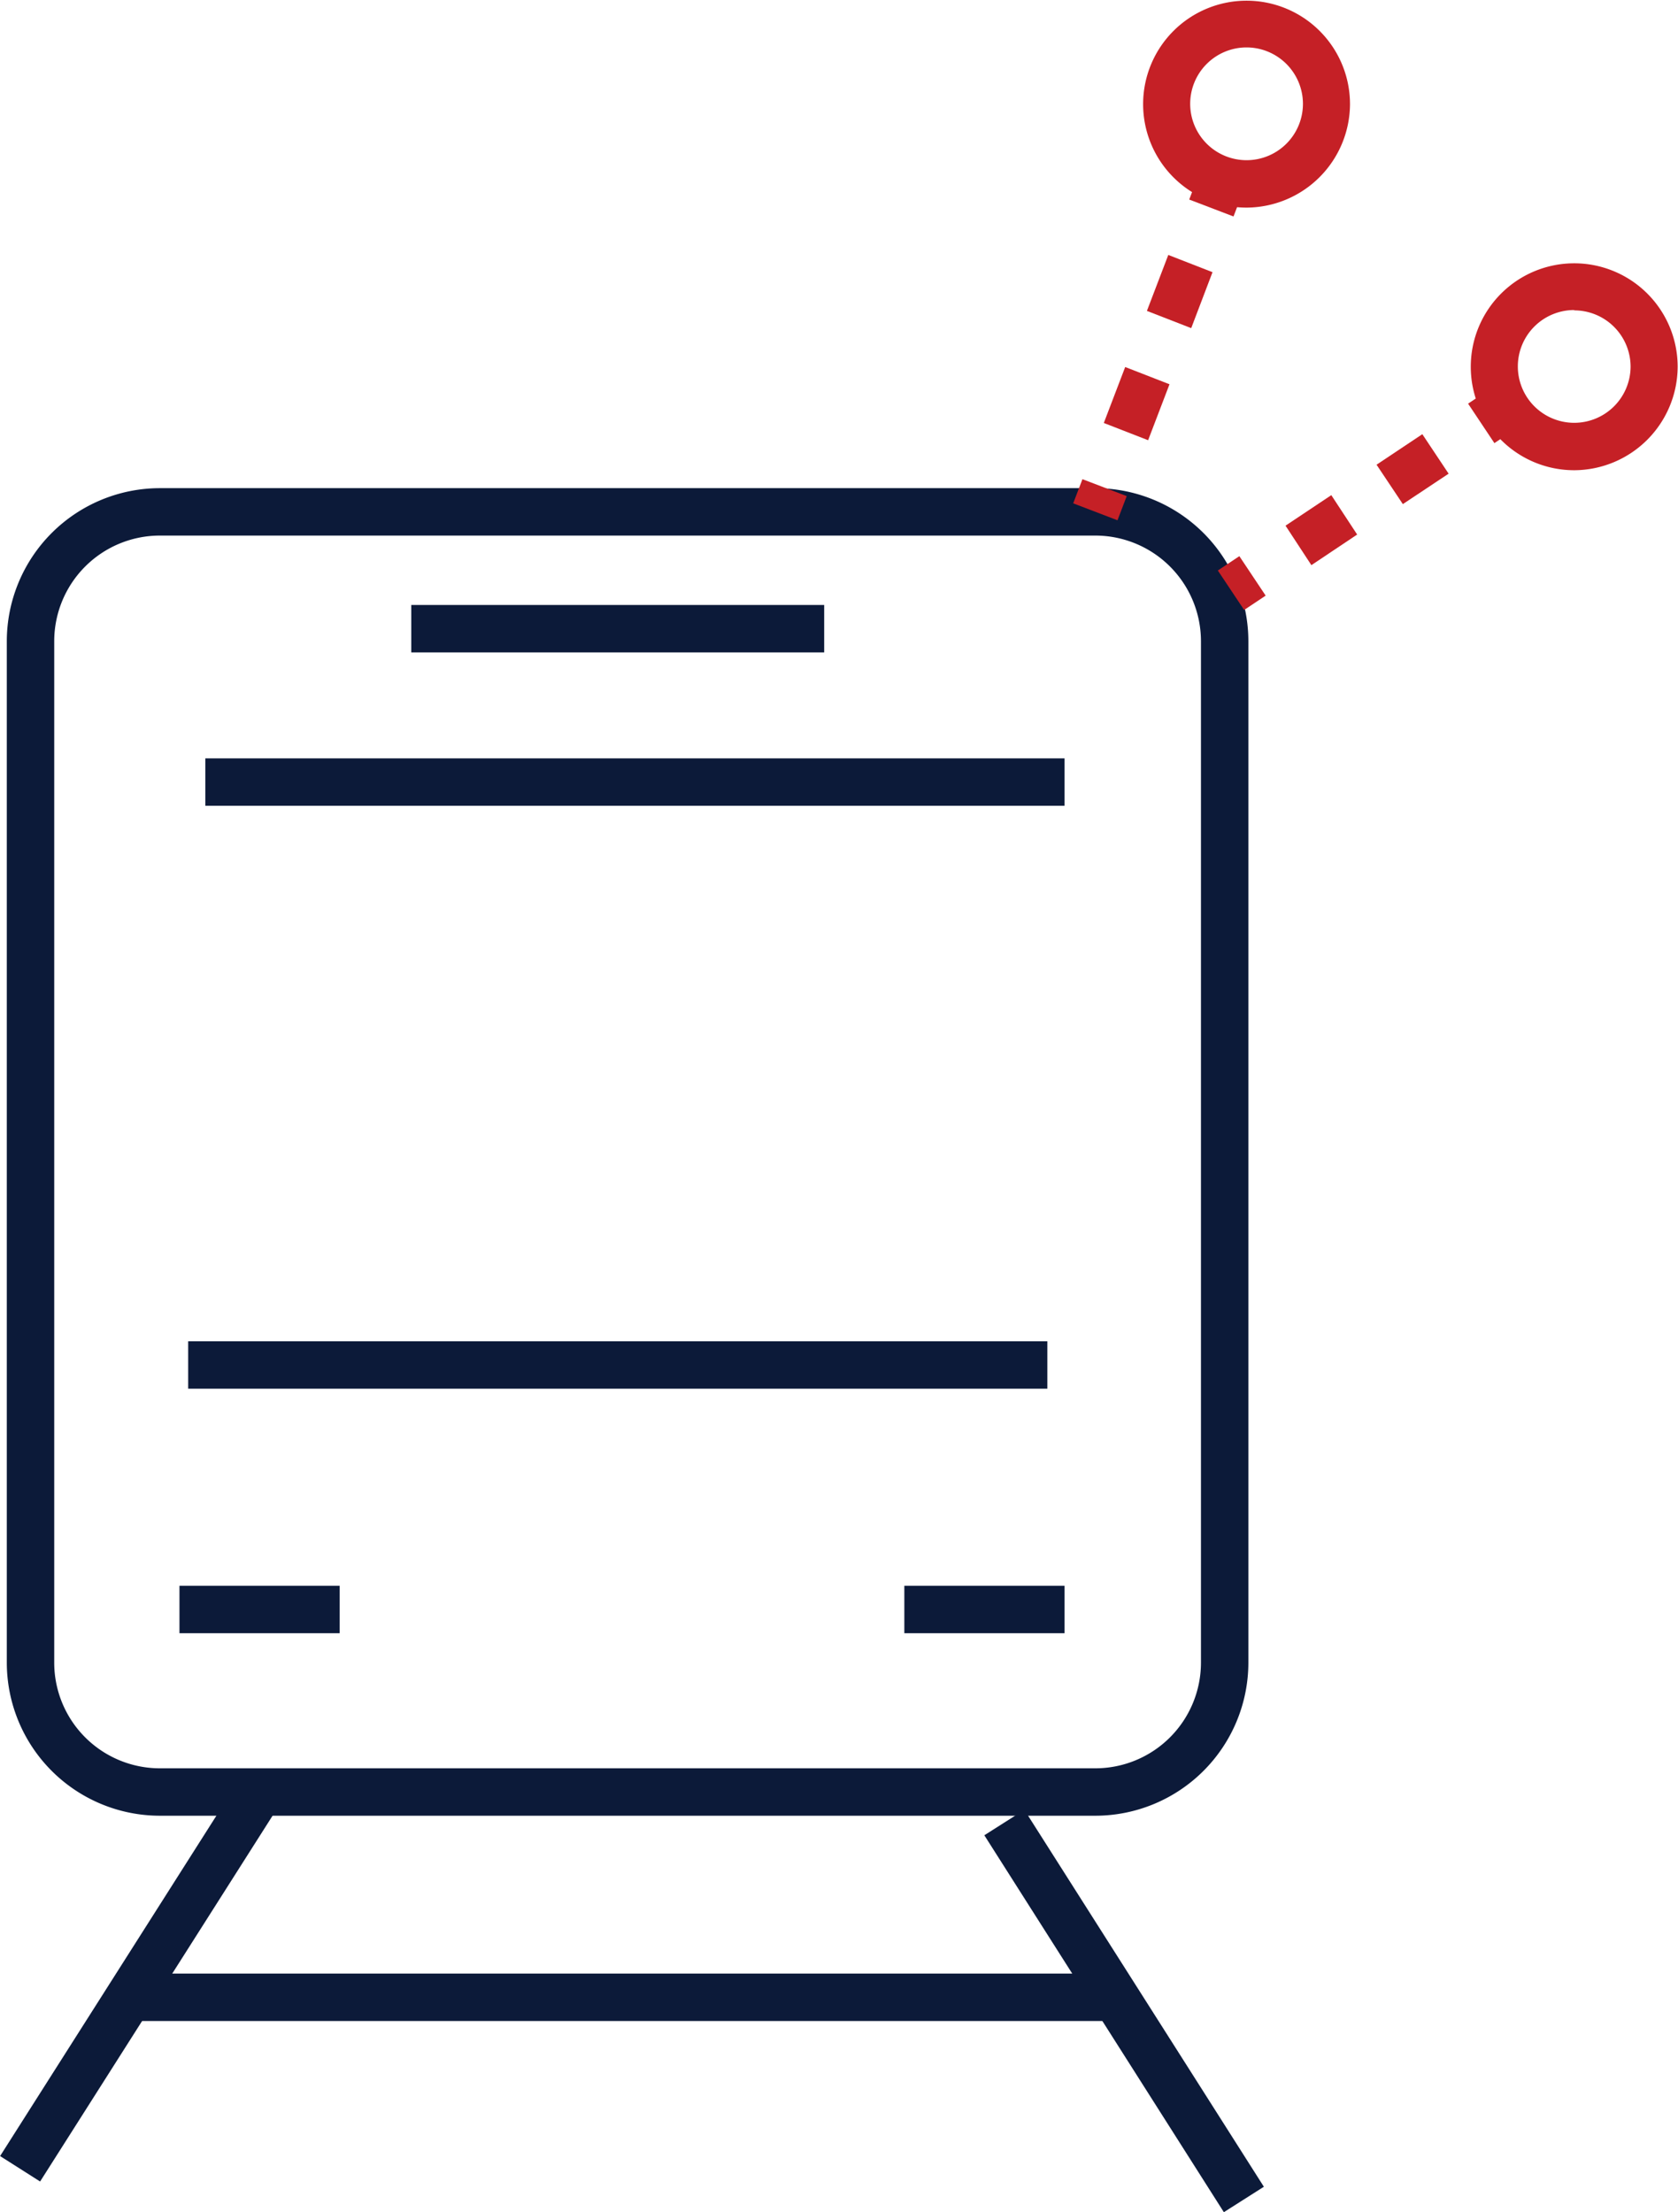
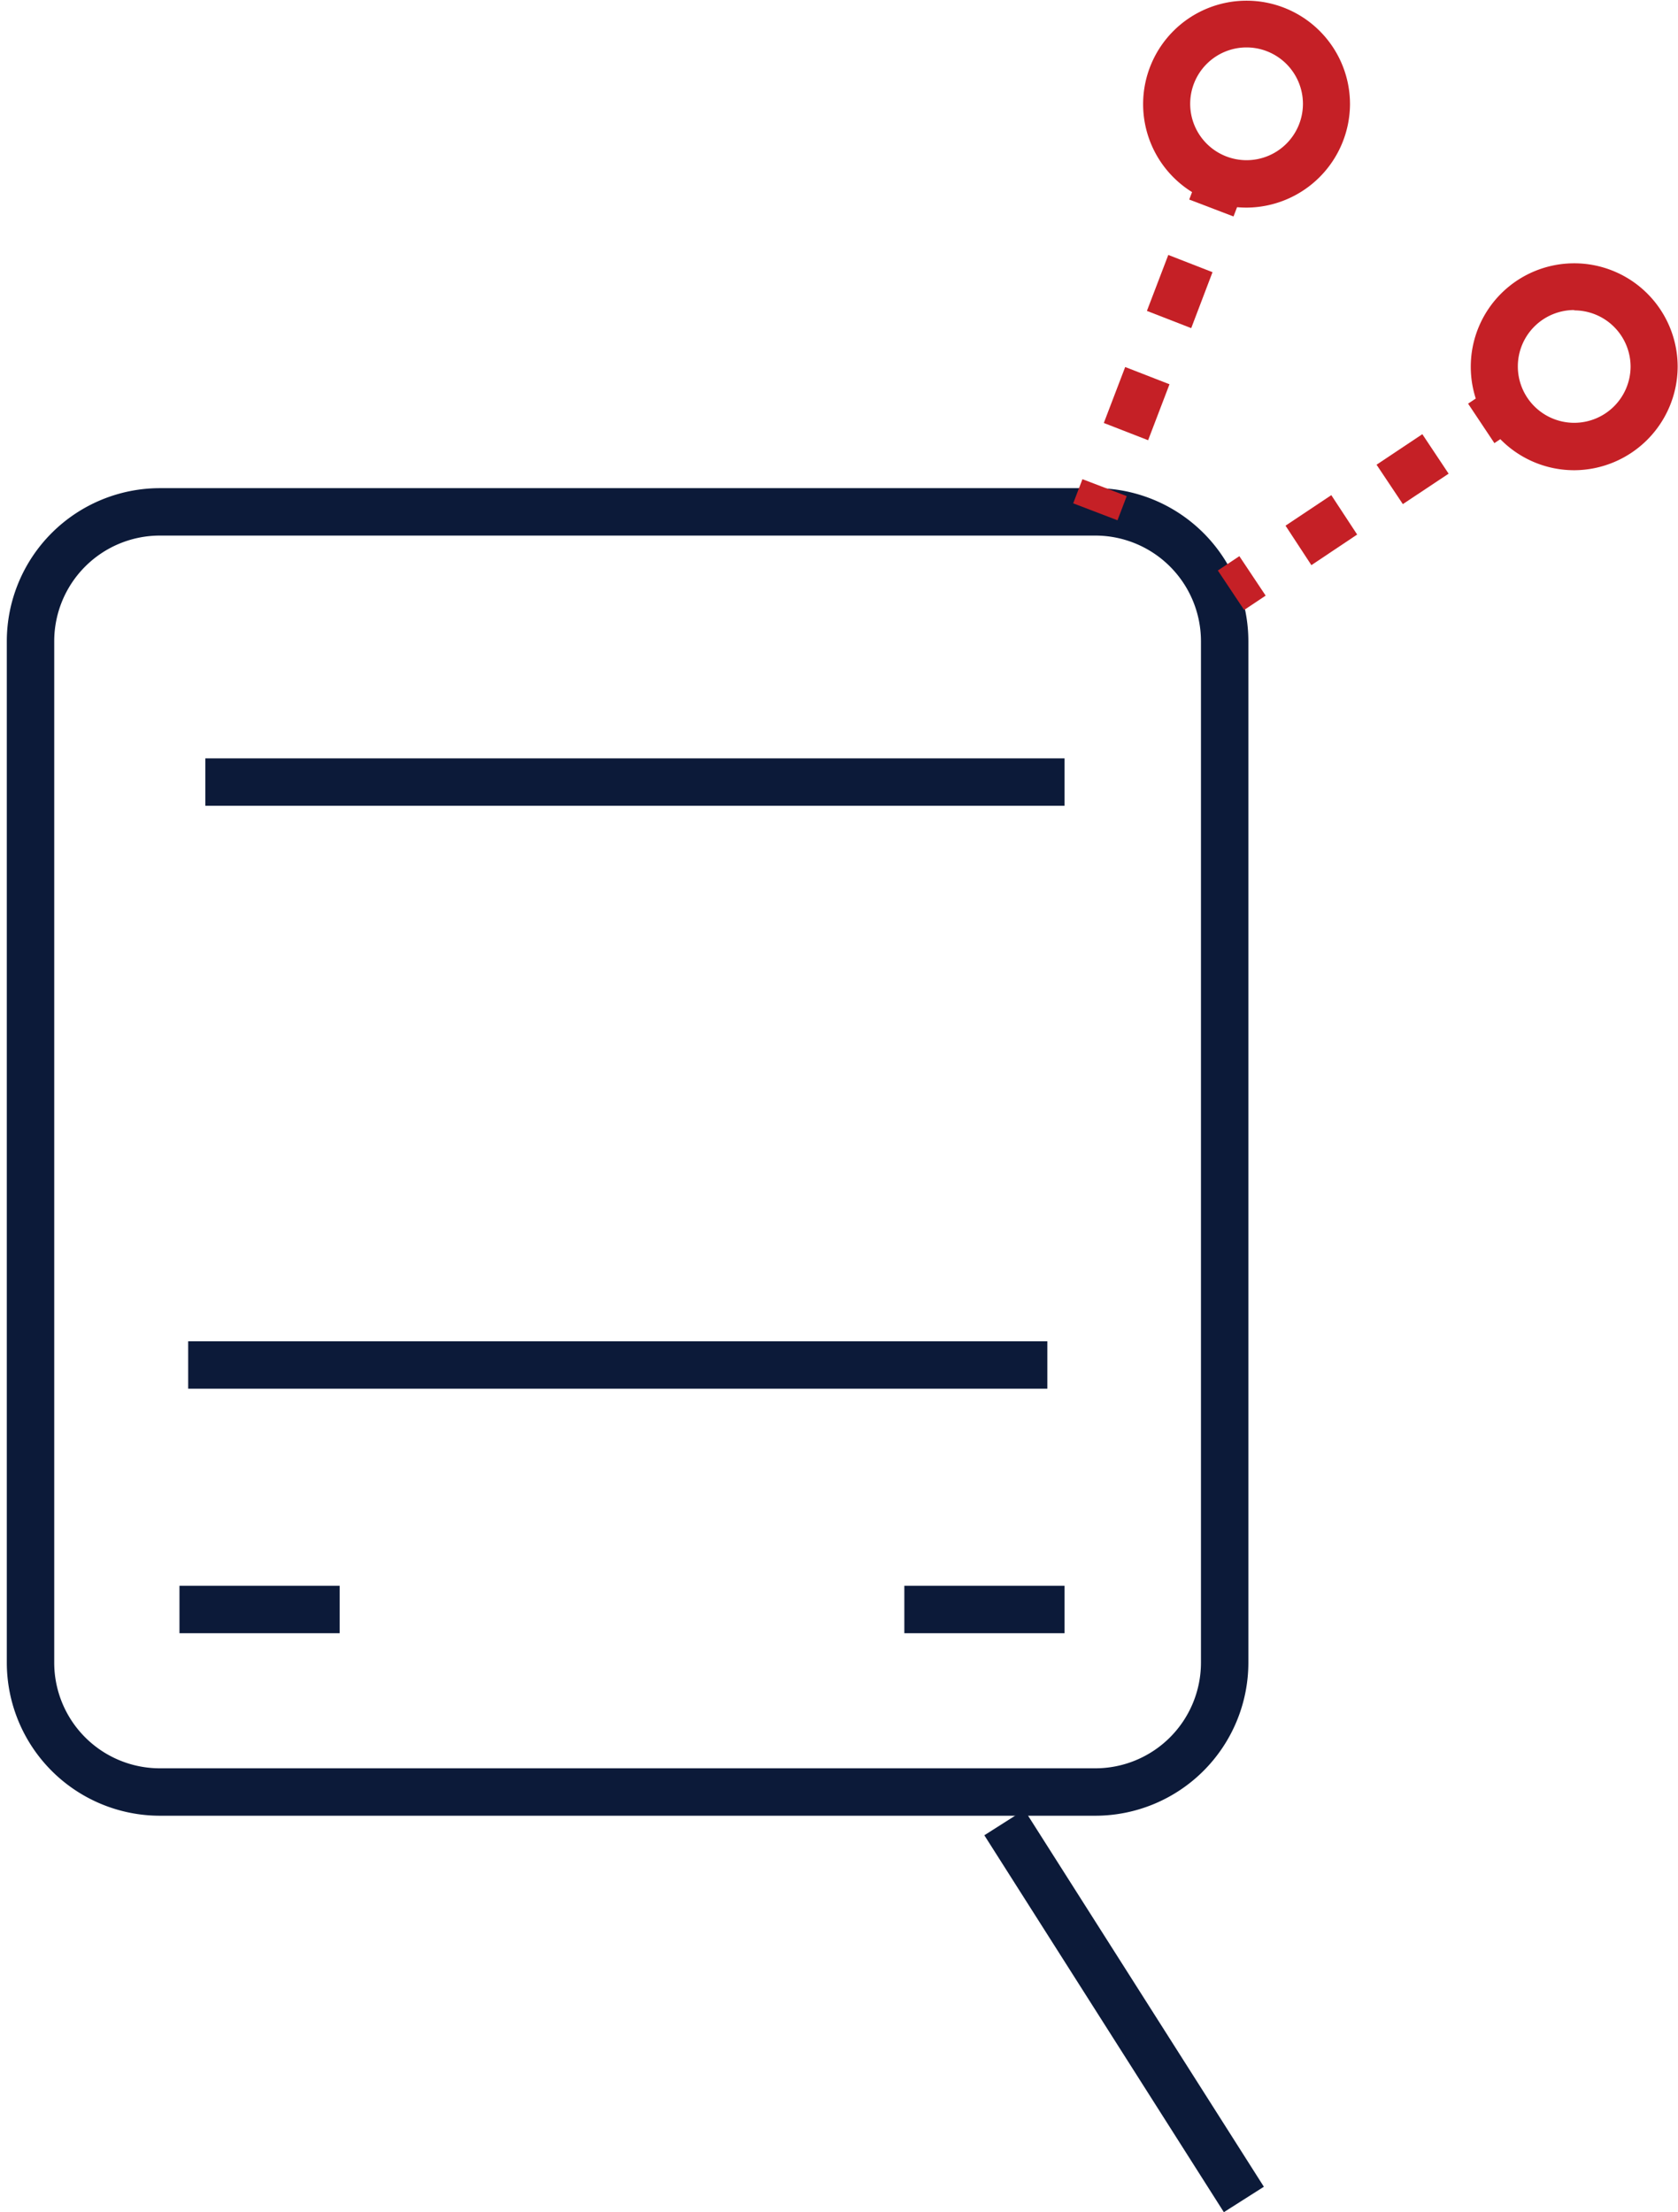
<svg xmlns="http://www.w3.org/2000/svg" viewBox="0 0 194.66 256.58">
  <defs>
    <style>.cls-1{fill:#0c1a39;}.cls-2{fill:#c52026;}</style>
  </defs>
  <g id="Calque_2" data-name="Calque 2">
    <g id="Layer_1" data-name="Layer 1">
      <path class="cls-1" d="M127.07,210.6H18.54A17.77,17.77,0,0,1,.79,192.85V74.37A17.77,17.77,0,0,1,18.54,56.62H127.07a17.77,17.77,0,0,1,17.75,17.75V192.85A17.77,17.77,0,0,1,127.07,210.6ZM18.54,62.12A12.26,12.26,0,0,0,6.29,74.37V192.85A12.26,12.26,0,0,0,18.54,205.1H127.07a12.26,12.26,0,0,0,12.25-12.25V74.37a12.26,12.26,0,0,0-12.25-12.25Z" />
-       <rect class="cls-1" x="47.71" y="70.17" width="47.9" height="5.5" />
      <rect class="cls-1" x="23.82" y="87.96" width="99.67" height="5.5" />
      <rect class="cls-1" x="104.91" y="183.93" width="18.58" height="5.5" />
      <rect class="cls-1" x="20.82" y="183.93" width="18.58" height="5.5" />
      <rect class="cls-1" x="21.83" y="155.57" width="99.67" height="5.5" />
-       <rect class="cls-1" x="16.21" y="228.91" width="113.19" height="5.5" />
-       <rect class="cls-1" x="-9.68" y="226.96" width="51.8" height="5.5" transform="translate(-186.34 120.16) rotate(-57.56)" />
      <rect class="cls-1" x="127.66" y="207.34" width="5.5" height="51.8" transform="translate(-104.77 106.36) rotate(-32.44)" />
-       <path class="cls-2" d="M144.61,24.08a12,12,0,1,1,12-12A12.06,12.06,0,0,1,144.61,24.08Zm0-18.58A6.54,6.54,0,1,0,151.15,12,6.55,6.55,0,0,0,144.61,5.5Z" />
+       <path class="cls-2" d="M144.61,24.08a12,12,0,1,1,12-12A12.06,12.06,0,0,1,144.61,24.08Zm0-18.58A6.54,6.54,0,1,0,151.15,12,6.55,6.55,0,0,0,144.61,5.5" />
      <rect class="cls-2" x="126.11" y="55.22" width="3" height="5.5" transform="translate(27.89 156.46) rotate(-69.08)" />
      <path class="cls-2" d="M133.19,51.06l-5.14-2,2.48-6.49,5.14,2Zm5-13-5.14-2,2.48-6.49,5.13,2Z" />
      <rect class="cls-2" x="139.57" y="19.98" width="3" height="5.5" transform="translate(69.46 146.38) rotate(-69.08)" />
      <path class="cls-2" d="M182.62,54.54a12,12,0,1,1,12-12A12.05,12.05,0,0,1,182.62,54.54Zm0-18.58a6.54,6.54,0,1,0,6.54,6.54A6.54,6.54,0,0,0,182.62,36Z" />
      <rect class="cls-2" x="142.55" y="64.88" width="3" height="5.5" transform="translate(-13.32 91.26) rotate(-33.69)" />
      <path class="cls-2" d="M152.13,65.55l-3-4.58,5.31-3.54L157.44,62Zm10.61-7.08-3.05-4.57L165,50.36l3.05,4.58Z" />
      <rect class="cls-2" x="171.58" y="45.53" width="3" height="5.5" transform="translate(2.29 104.11) rotate(-33.69)" />
    </g>
  </g>
</svg>